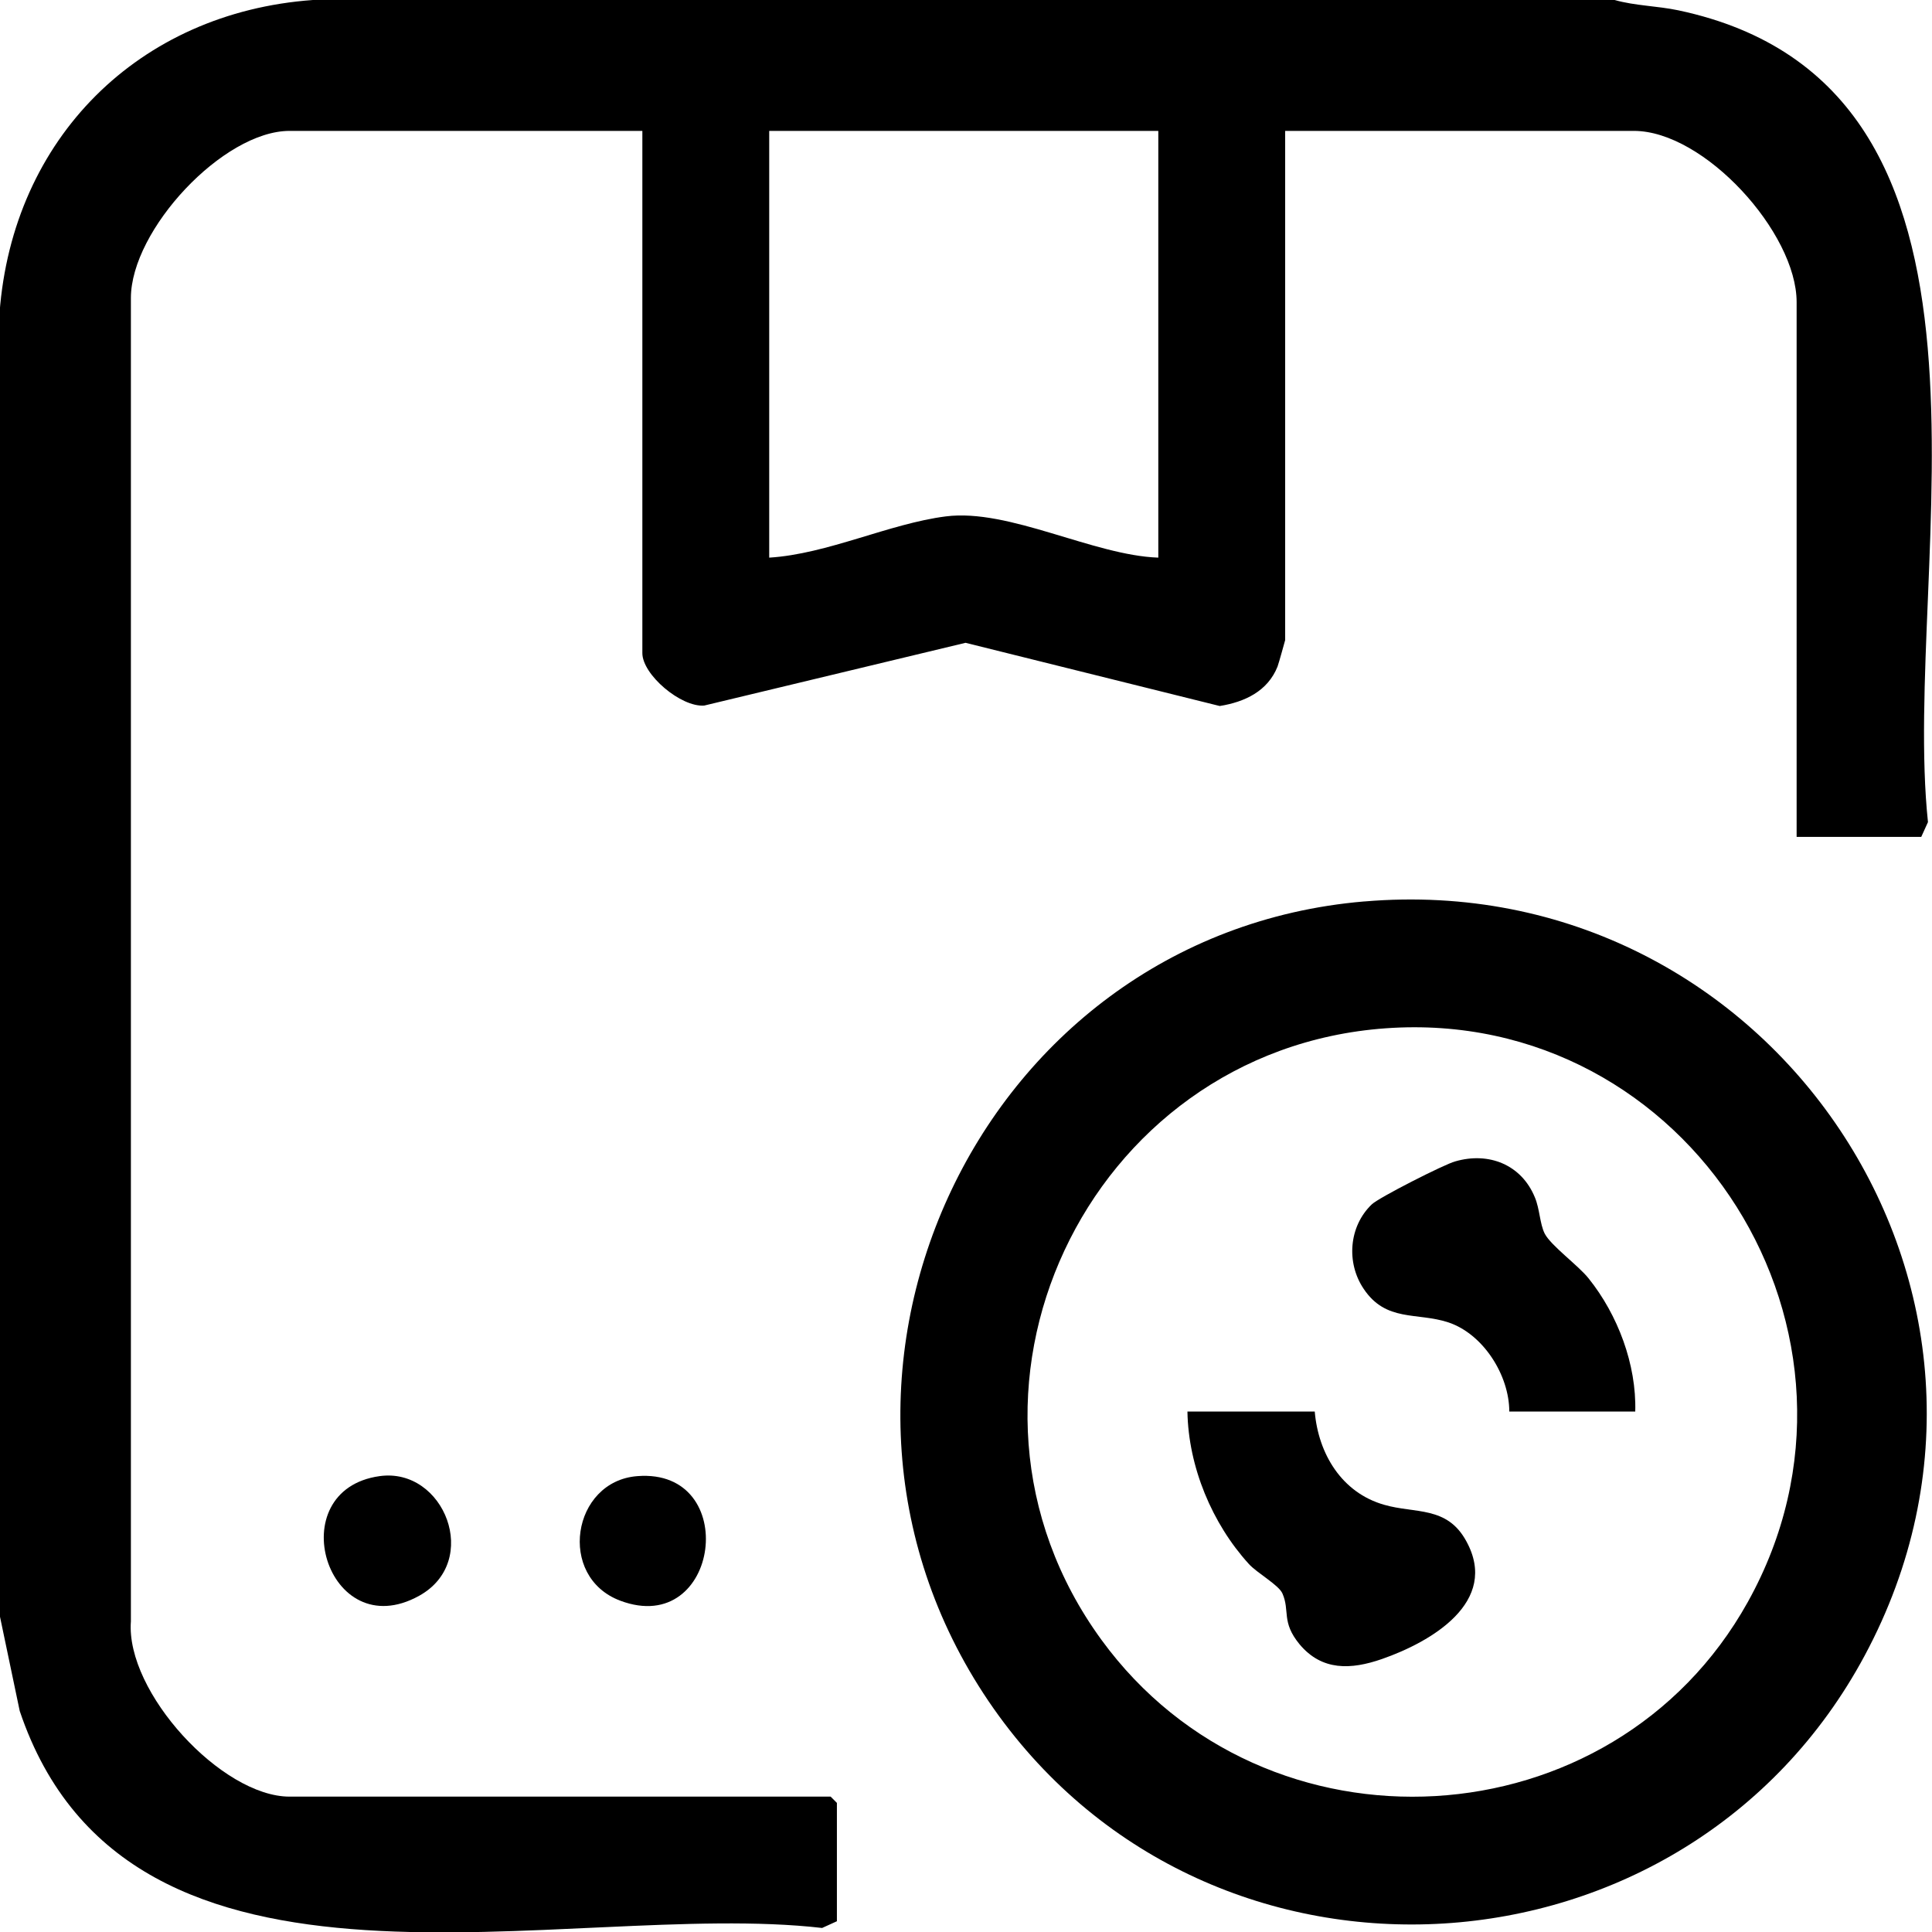
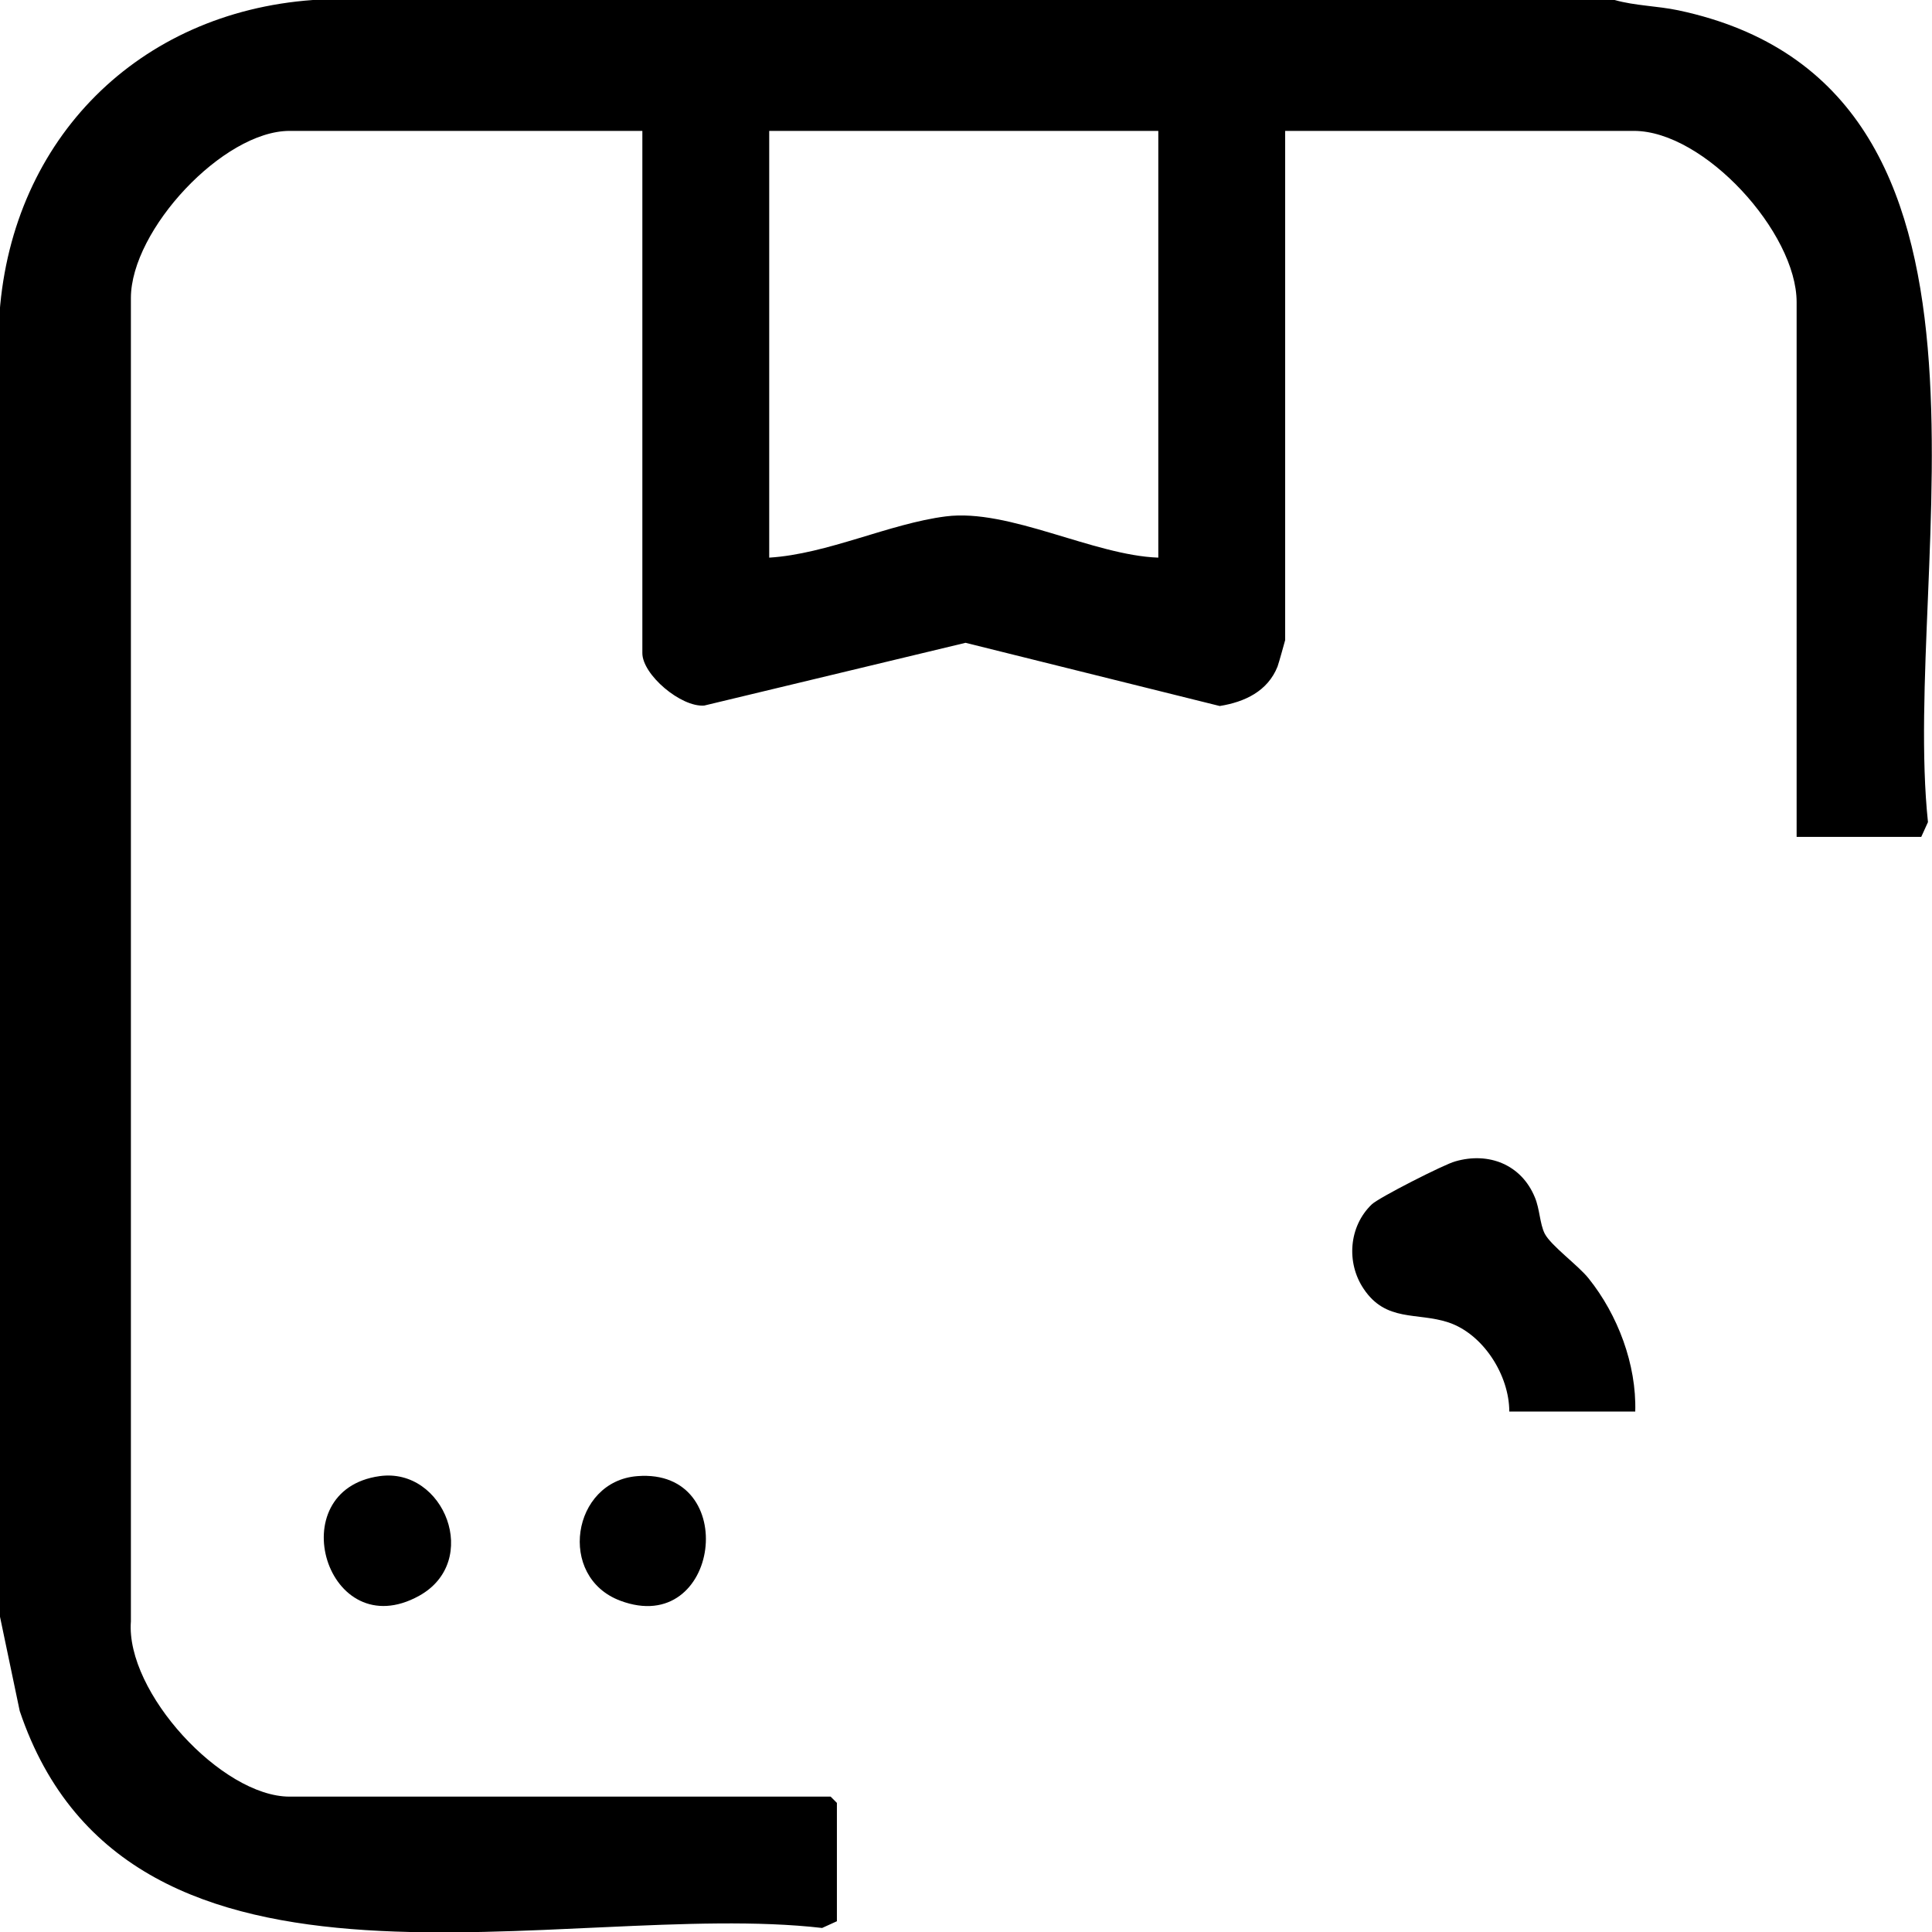
<svg xmlns="http://www.w3.org/2000/svg" id="Camada_2" data-name="Camada 2" viewBox="0 0 43.1 43.1">
  <g id="Camada_1-2" data-name="Camada 1">
    <path d="M36.02,0c.46.13.94.13,1.42.23,8.02,1.7,4.96,12.33,5.57,18.11l-.15.33h-2.78V6.74c0-1.55-2.06-3.82-3.63-3.82h-7.78v11.36s-.14.51-.17.59c-.22.55-.73.79-1.29.88l-5.67-1.41-5.83,1.4c-.52.04-1.38-.69-1.38-1.17V2.92h-7.87c-1.48,0-3.54,2.21-3.54,3.73v29.52c-.12,1.58,2.03,3.91,3.54,3.91h12.07l.14.14v2.64l-.33.15c-5.73-.66-15.46,2.4-17.9-4.84l-.45-2.15V6.98C.28,3.09,3.09.28,6.98,0h29.05ZM25.84,2.92h-8.68v9.52c1.3-.08,2.68-.76,3.94-.92,1.41-.18,3.29.87,4.74.92V2.92Z" />
-     <path d="M30.44,20.11c9.07-.77,15.49,8.75,11.16,16.82-3.99,7.44-14.56,8.11-19.43,1.19-5.03-7.16-.44-17.27,8.26-18.01ZM30.91,22.94c-6.68.48-10.31,8.19-6.34,13.64,3.65,5.01,11.41,4.57,14.42-.84,3.32-5.96-1.29-13.29-8.08-12.8Z" />
    <path d="M8.47,32.93c1.44-.2,2.27,1.9.88,2.67-2.06,1.14-3.11-2.36-.88-2.67Z" />
    <path d="M14.22,32.93c2.32-.18,1.84,3.61-.38,2.78-1.42-.53-1.08-2.67.38-2.78Z" />
-     <path d="M29.33,31.49c.08.94.6,1.81,1.55,2.08.69.2,1.4.02,1.83.81.75,1.36-.79,2.25-1.88,2.63-.69.24-1.34.27-1.84-.33-.41-.5-.21-.74-.38-1.13-.08-.19-.57-.46-.75-.66-.82-.9-1.35-2.17-1.37-3.4h2.83Z" />
    <path d="M36.5,31.49h-2.83c0-.81-.58-1.73-1.36-1.99-.7-.23-1.39,0-1.89-.75-.39-.58-.33-1.39.18-1.88.15-.15,1.63-.9,1.86-.96.75-.22,1.48.07,1.78.8.11.26.11.59.22.81.14.27.75.71.98,1,.65.81,1.07,1.92,1.04,2.97Z" />
  </g>
</svg>